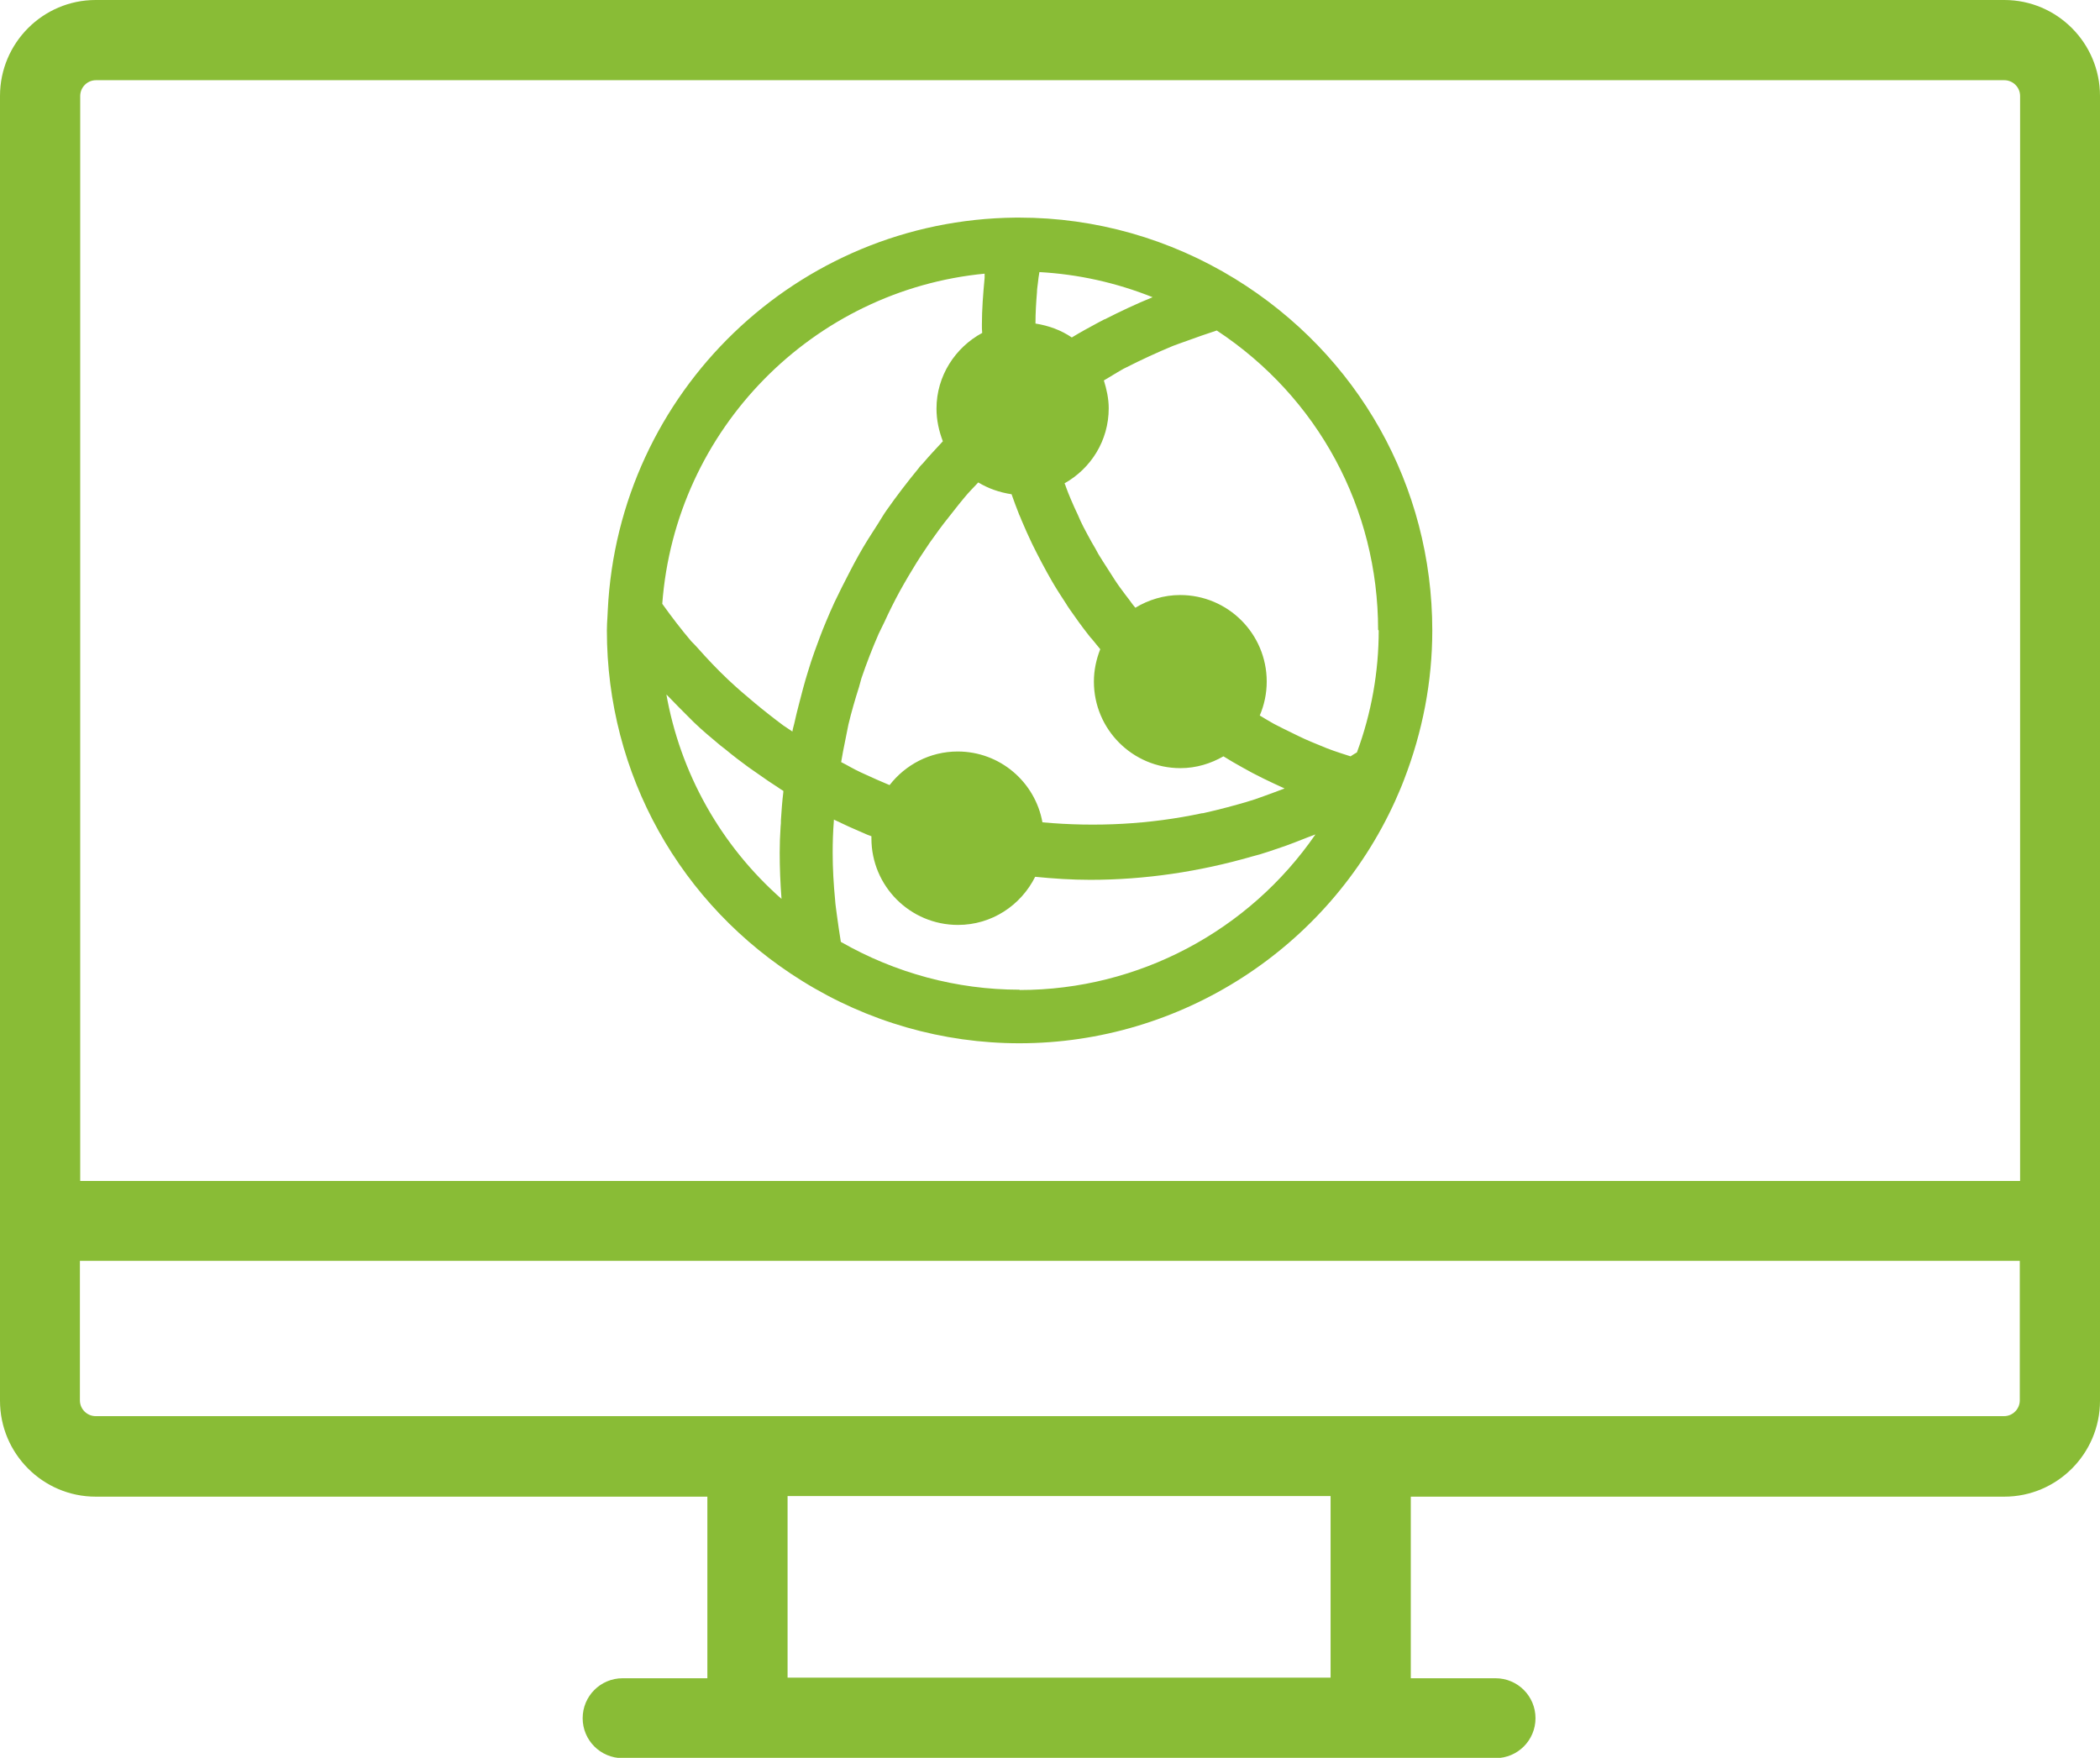
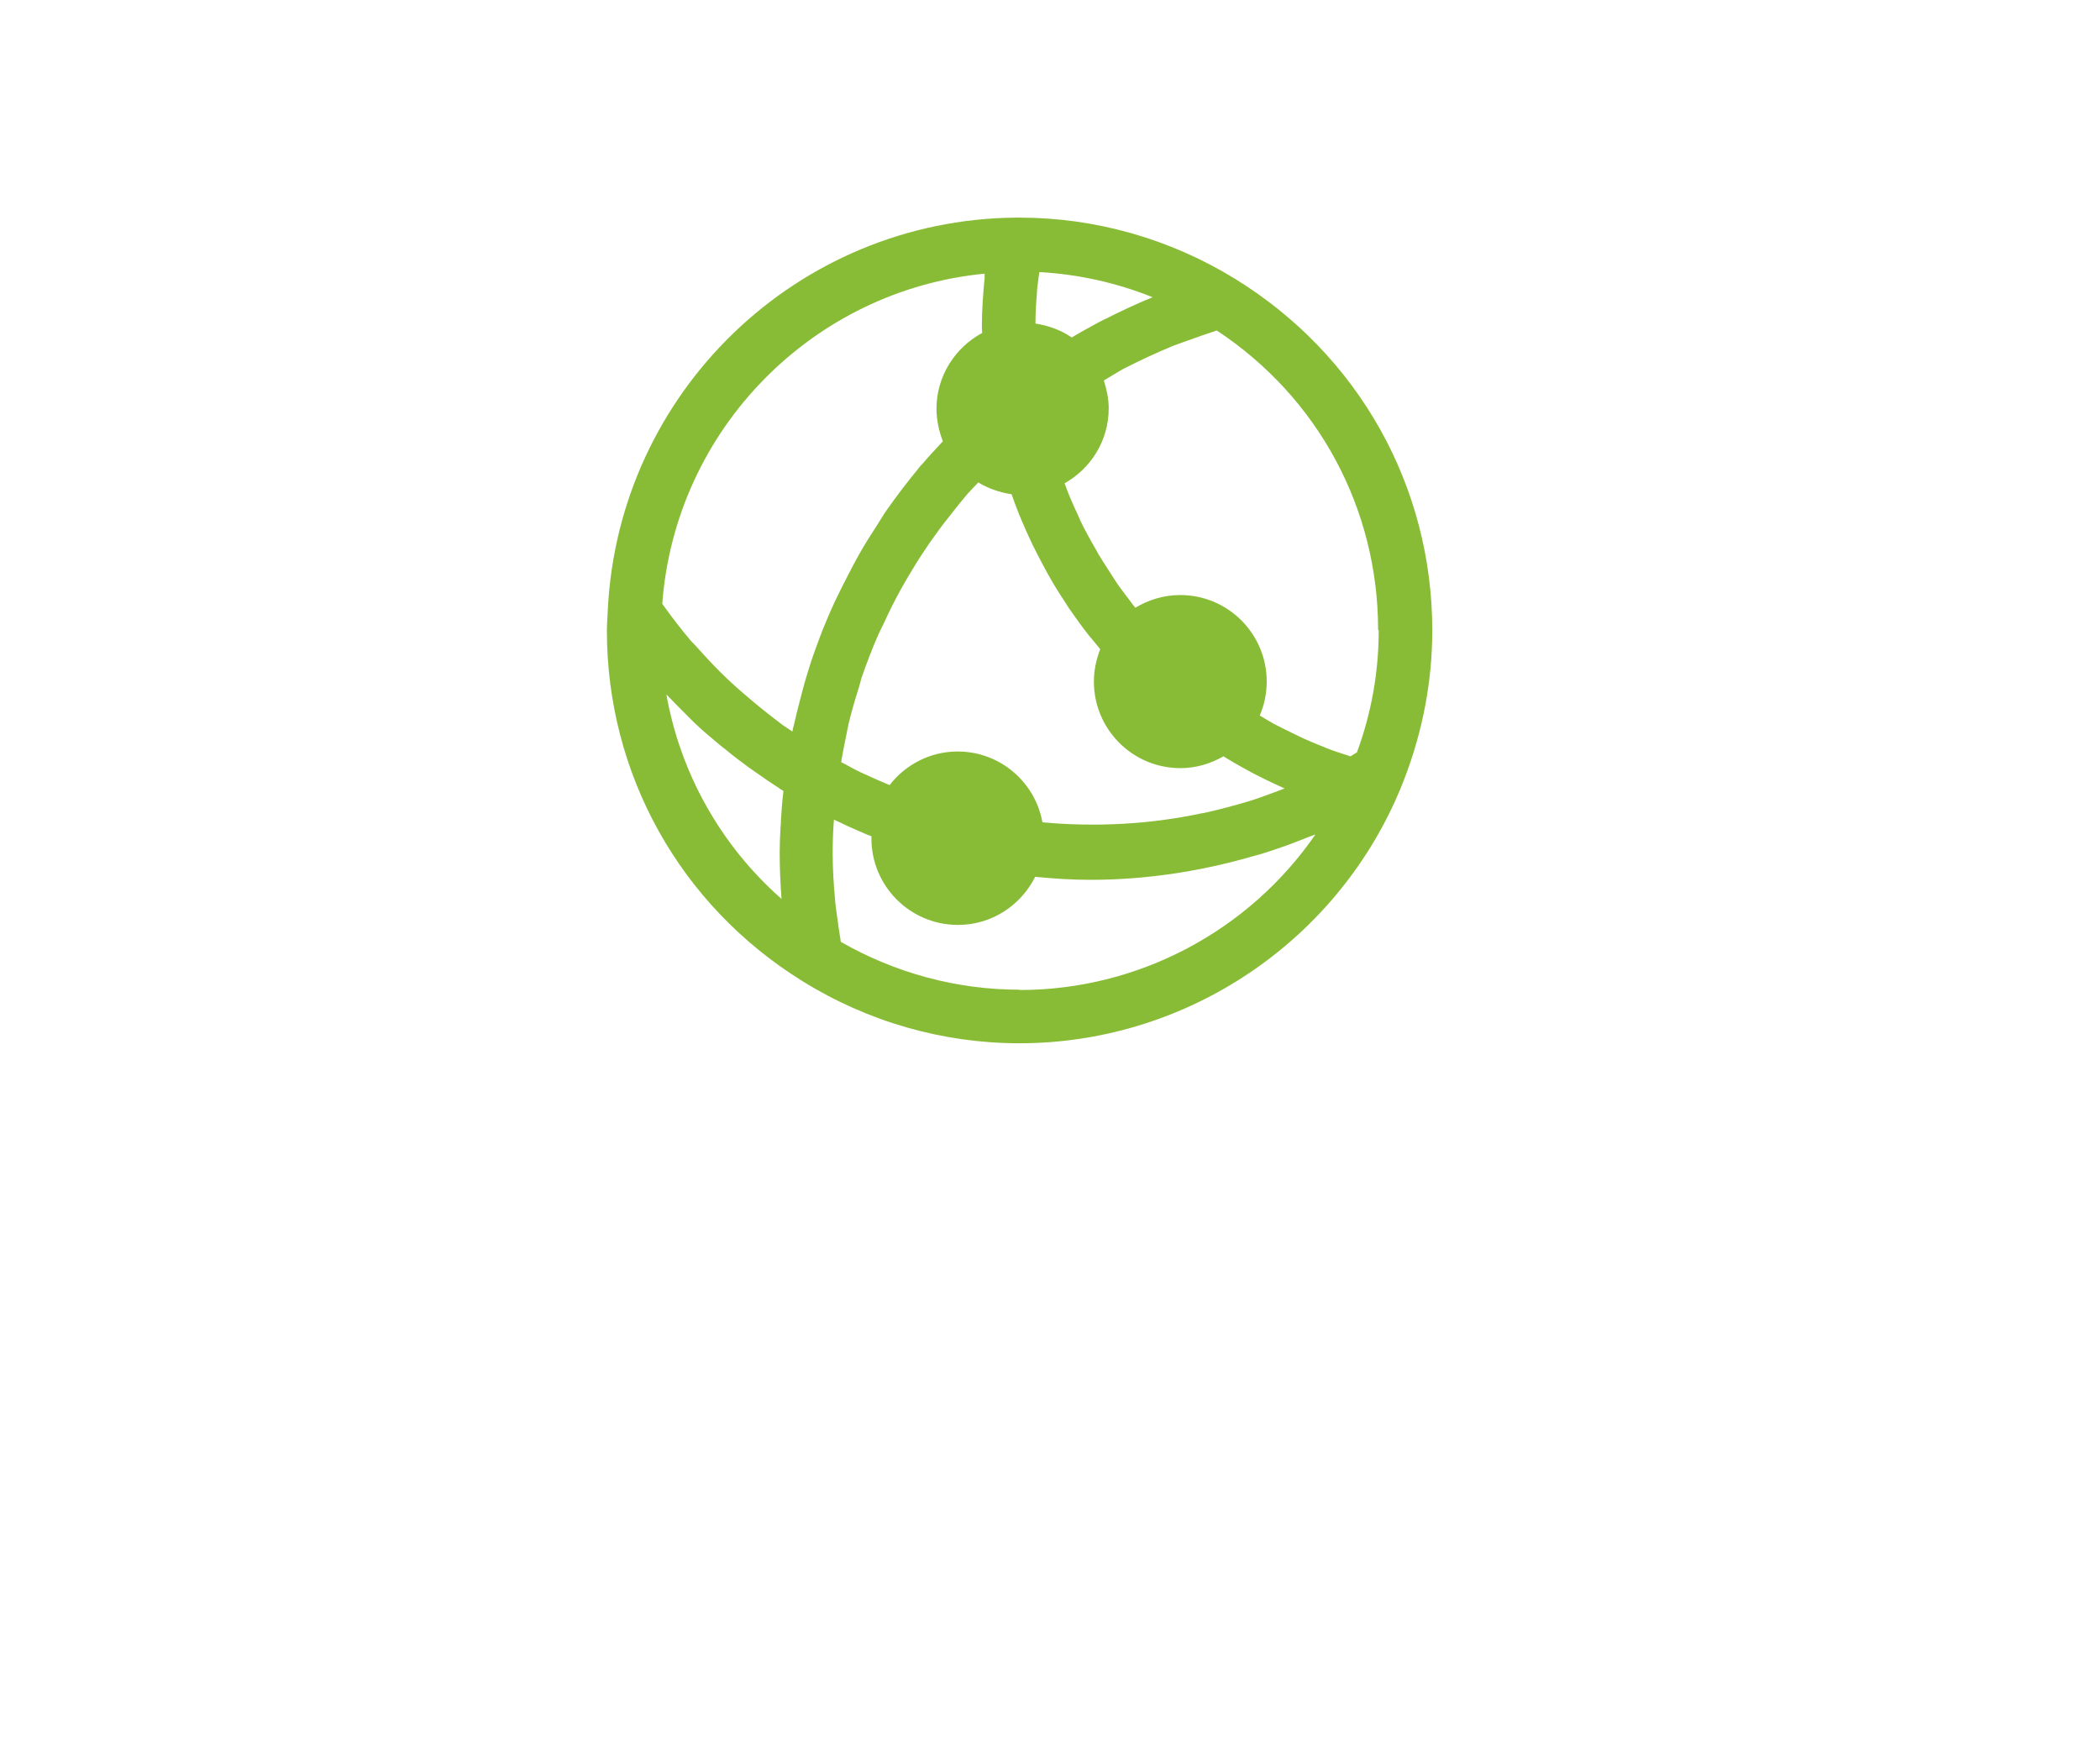
<svg xmlns="http://www.w3.org/2000/svg" id="_レイヤー_2" data-name="レイヤー 2" width="69.38" height="58.08" viewBox="0 0 69.38 58.08">
  <defs>
    <style>
      .cls-1 {
        fill: #89bc36;
      }
    </style>
  </defs>
  <g id="sono1">
    <g>
-       <path class="cls-1" d="M66.22,0H3.16C1.42,0,0,1.42,0,3.17v43.11c0,1.75,1.42,3.17,3.16,3.17h20.21v6h-2.8c-.73,0-1.32.59-1.32,1.32s.59,1.32,1.32,1.32h28.84c.73,0,1.32-.59,1.32-1.32s-.59-1.32-1.32-1.32h-2.8v-6h19.61c1.74,0,3.16-1.42,3.16-3.17V3.17c0-1.75-1.42-3.17-3.16-3.17ZM3.16,2.65h63.06c.28,0,.52.23.52.52v35.85H2.65V3.17c0-.28.23-.52.52-.52ZM43.96,55.43h-17.94v-6h17.94v6ZM66.22,46.79H3.16c-.28,0-.52-.23-.52-.52v-4.61h64.09v4.61c0,.28-.23.52-.52.52Z" />
      <path class="cls-1" d="M46.38,25.78c.62-1.6.94-3.26.94-4.95,0-4.77-2.44-9.11-6.52-11.62,0,0,0,0,0,0-2.15-1.32-4.61-2.02-7.12-2.02-.04,0-.09,0-.13,0h0c-7.21.07-13.12,5.76-13.47,12.97h0s-.01.2-.01.2c-.01.16-.02.31-.02.47,0,4.74,2.41,9.07,6.45,11.58,2.17,1.35,4.65,2.06,7.18,2.06,5.33,0,10.2-3.14,12.41-8h0c.1-.23.2-.45.29-.69,0,0,0,0,0,0ZM42.39,26.07c-.11.04-.22.08-.32.12-.2.07-.4.15-.61.22-.19.06-.38.12-.57.17-.11.03-.22.06-.33.09-.27.07-.54.14-.82.2,0,0-.02,0-.03,0-1.73.37-3.51.46-5.27.3-.24-1.33-1.4-2.34-2.8-2.34-.92,0-1.73.44-2.25,1.11-.14-.06-.28-.12-.42-.18-.18-.08-.35-.16-.53-.24-.12-.06-.25-.12-.37-.19-.09-.05-.18-.1-.28-.15.04-.23.08-.46.13-.69.04-.18.07-.37.11-.55.1-.42.22-.83.35-1.24.03-.1.05-.19.08-.29.17-.5.36-.99.57-1.47.06-.13.13-.26.19-.39.16-.35.33-.69.51-1.02.09-.17.19-.33.28-.49.17-.29.35-.58.54-.86.11-.17.22-.33.34-.49.19-.27.4-.54.61-.8.12-.15.24-.31.37-.46.14-.17.3-.33.45-.49.33.2.7.33,1.1.39.08.22.16.45.25.67.03.07.06.13.08.19.11.26.23.53.35.78.05.1.1.2.15.3.11.22.23.44.35.66.06.1.11.2.17.3.14.24.29.47.44.7.04.07.09.14.13.2.2.29.41.58.63.86.04.05.07.09.11.13.09.11.18.22.27.33-.13.33-.21.69-.21,1.07,0,1.58,1.28,2.86,2.86,2.86.52,0,1-.15,1.42-.39,0,0,0,0,0,0,.21.13.43.26.65.38.1.06.21.11.31.17.23.12.47.24.71.35.09.04.17.08.26.12.03.01.06.03.09.04-.01,0-.03.01-.04.02ZM45.55,20.83c0,1.37-.24,2.73-.72,4.03-.07.04-.14.08-.21.13-.11-.04-.23-.07-.34-.11-.15-.05-.3-.1-.45-.16-.17-.07-.34-.14-.51-.21-.14-.06-.28-.12-.42-.19-.17-.08-.34-.17-.51-.25-.13-.07-.27-.13-.4-.21-.13-.07-.25-.15-.37-.22.15-.35.23-.73.23-1.12,0-1.58-1.28-2.86-2.86-2.86-.54,0-1.05.16-1.48.42-.03-.04-.06-.07-.09-.11-.08-.11-.16-.22-.24-.32-.12-.16-.24-.32-.35-.49-.08-.12-.15-.24-.23-.36-.1-.16-.21-.32-.31-.49-.07-.13-.14-.26-.22-.39-.09-.16-.18-.33-.27-.5-.07-.13-.13-.27-.19-.41-.08-.17-.16-.34-.23-.51-.06-.14-.12-.29-.17-.43-.01-.03-.02-.07-.04-.1.87-.49,1.46-1.41,1.46-2.48,0-.32-.07-.63-.16-.92.15-.09.3-.18.45-.27.09-.05.18-.11.27-.15.51-.26,1.03-.5,1.56-.72.15-.06.31-.11.47-.17.32-.12.65-.23.98-.34,3.35,2.21,5.33,5.88,5.33,9.89ZM36.49,10.55c-.07.04-.14.07-.21.11-.3.16-.59.32-.87.49-.35-.24-.76-.39-1.2-.46,0-.34.02-.68.05-1.04,0-.1.02-.2.03-.3.01-.12.03-.24.05-.36,1.28.07,2.54.35,3.74.83-.54.22-1.07.47-1.58.73ZM32.53,9.03c0,.05,0,.1,0,.15-.05.53-.09,1.05-.09,1.55,0,.09,0,.18.01.27-.89.48-1.51,1.42-1.51,2.5,0,.38.08.74.21,1.08-.22.24-.45.48-.66.73-.05.05-.1.1-.14.16-.37.45-.73.92-1.06,1.39-.1.14-.19.3-.28.44-.22.34-.44.68-.64,1.04-.11.19-.21.39-.31.58-.17.32-.33.65-.49.98-.1.21-.19.43-.28.64-.14.33-.26.66-.38.99-.08.22-.15.44-.22.67-.11.35-.2.7-.29,1.05-.06.22-.11.44-.16.66-.02.09-.05.17-.06.26-.1-.07-.2-.13-.3-.2-.16-.12-.32-.24-.47-.36-.32-.25-.63-.51-.93-.77-.15-.13-.29-.26-.43-.39-.35-.33-.68-.68-1-1.04-.07-.08-.14-.15-.21-.22-.34-.4-.66-.82-.96-1.24.43-5.77,4.98-10.37,10.67-10.91ZM21.99,22.92s.07.07.11.11c.19.2.39.4.59.6.08.08.15.15.23.23.28.27.58.52.88.77.06.05.12.09.18.14.24.2.49.39.75.58.11.08.22.15.33.23.21.15.43.3.65.44.06.04.11.08.17.11,0,.02,0,.03,0,.04-.04.32-.06.63-.08.93,0,.07,0,.14-.01.2-.02.3-.03.59-.03.87,0,.5.02,1.01.06,1.53-2.01-1.77-3.35-4.16-3.81-6.79ZM33.68,32.7c-2.07,0-4.1-.55-5.9-1.58-.05-.3-.09-.59-.13-.88-.02-.17-.05-.34-.06-.51-.05-.52-.08-1.04-.08-1.55,0-.34.01-.7.04-1.07,0-.01,0-.02,0-.03.33.16.66.31.99.45.08.04.17.07.25.1,0,.02,0,.05,0,.07,0,1.58,1.28,2.86,2.86,2.86,1.12,0,2.08-.65,2.55-1.59.61.06,1.21.1,1.82.1,1.81,0,3.61-.27,5.34-.77.09-.02.17-.05.26-.07.2-.06.41-.13.61-.2.18-.06.35-.12.53-.19.15-.06.3-.12.46-.18.08-.03.16-.06.24-.09-2.19,3.18-5.84,5.14-9.77,5.14Z" />
    </g>
  </g>
</svg>